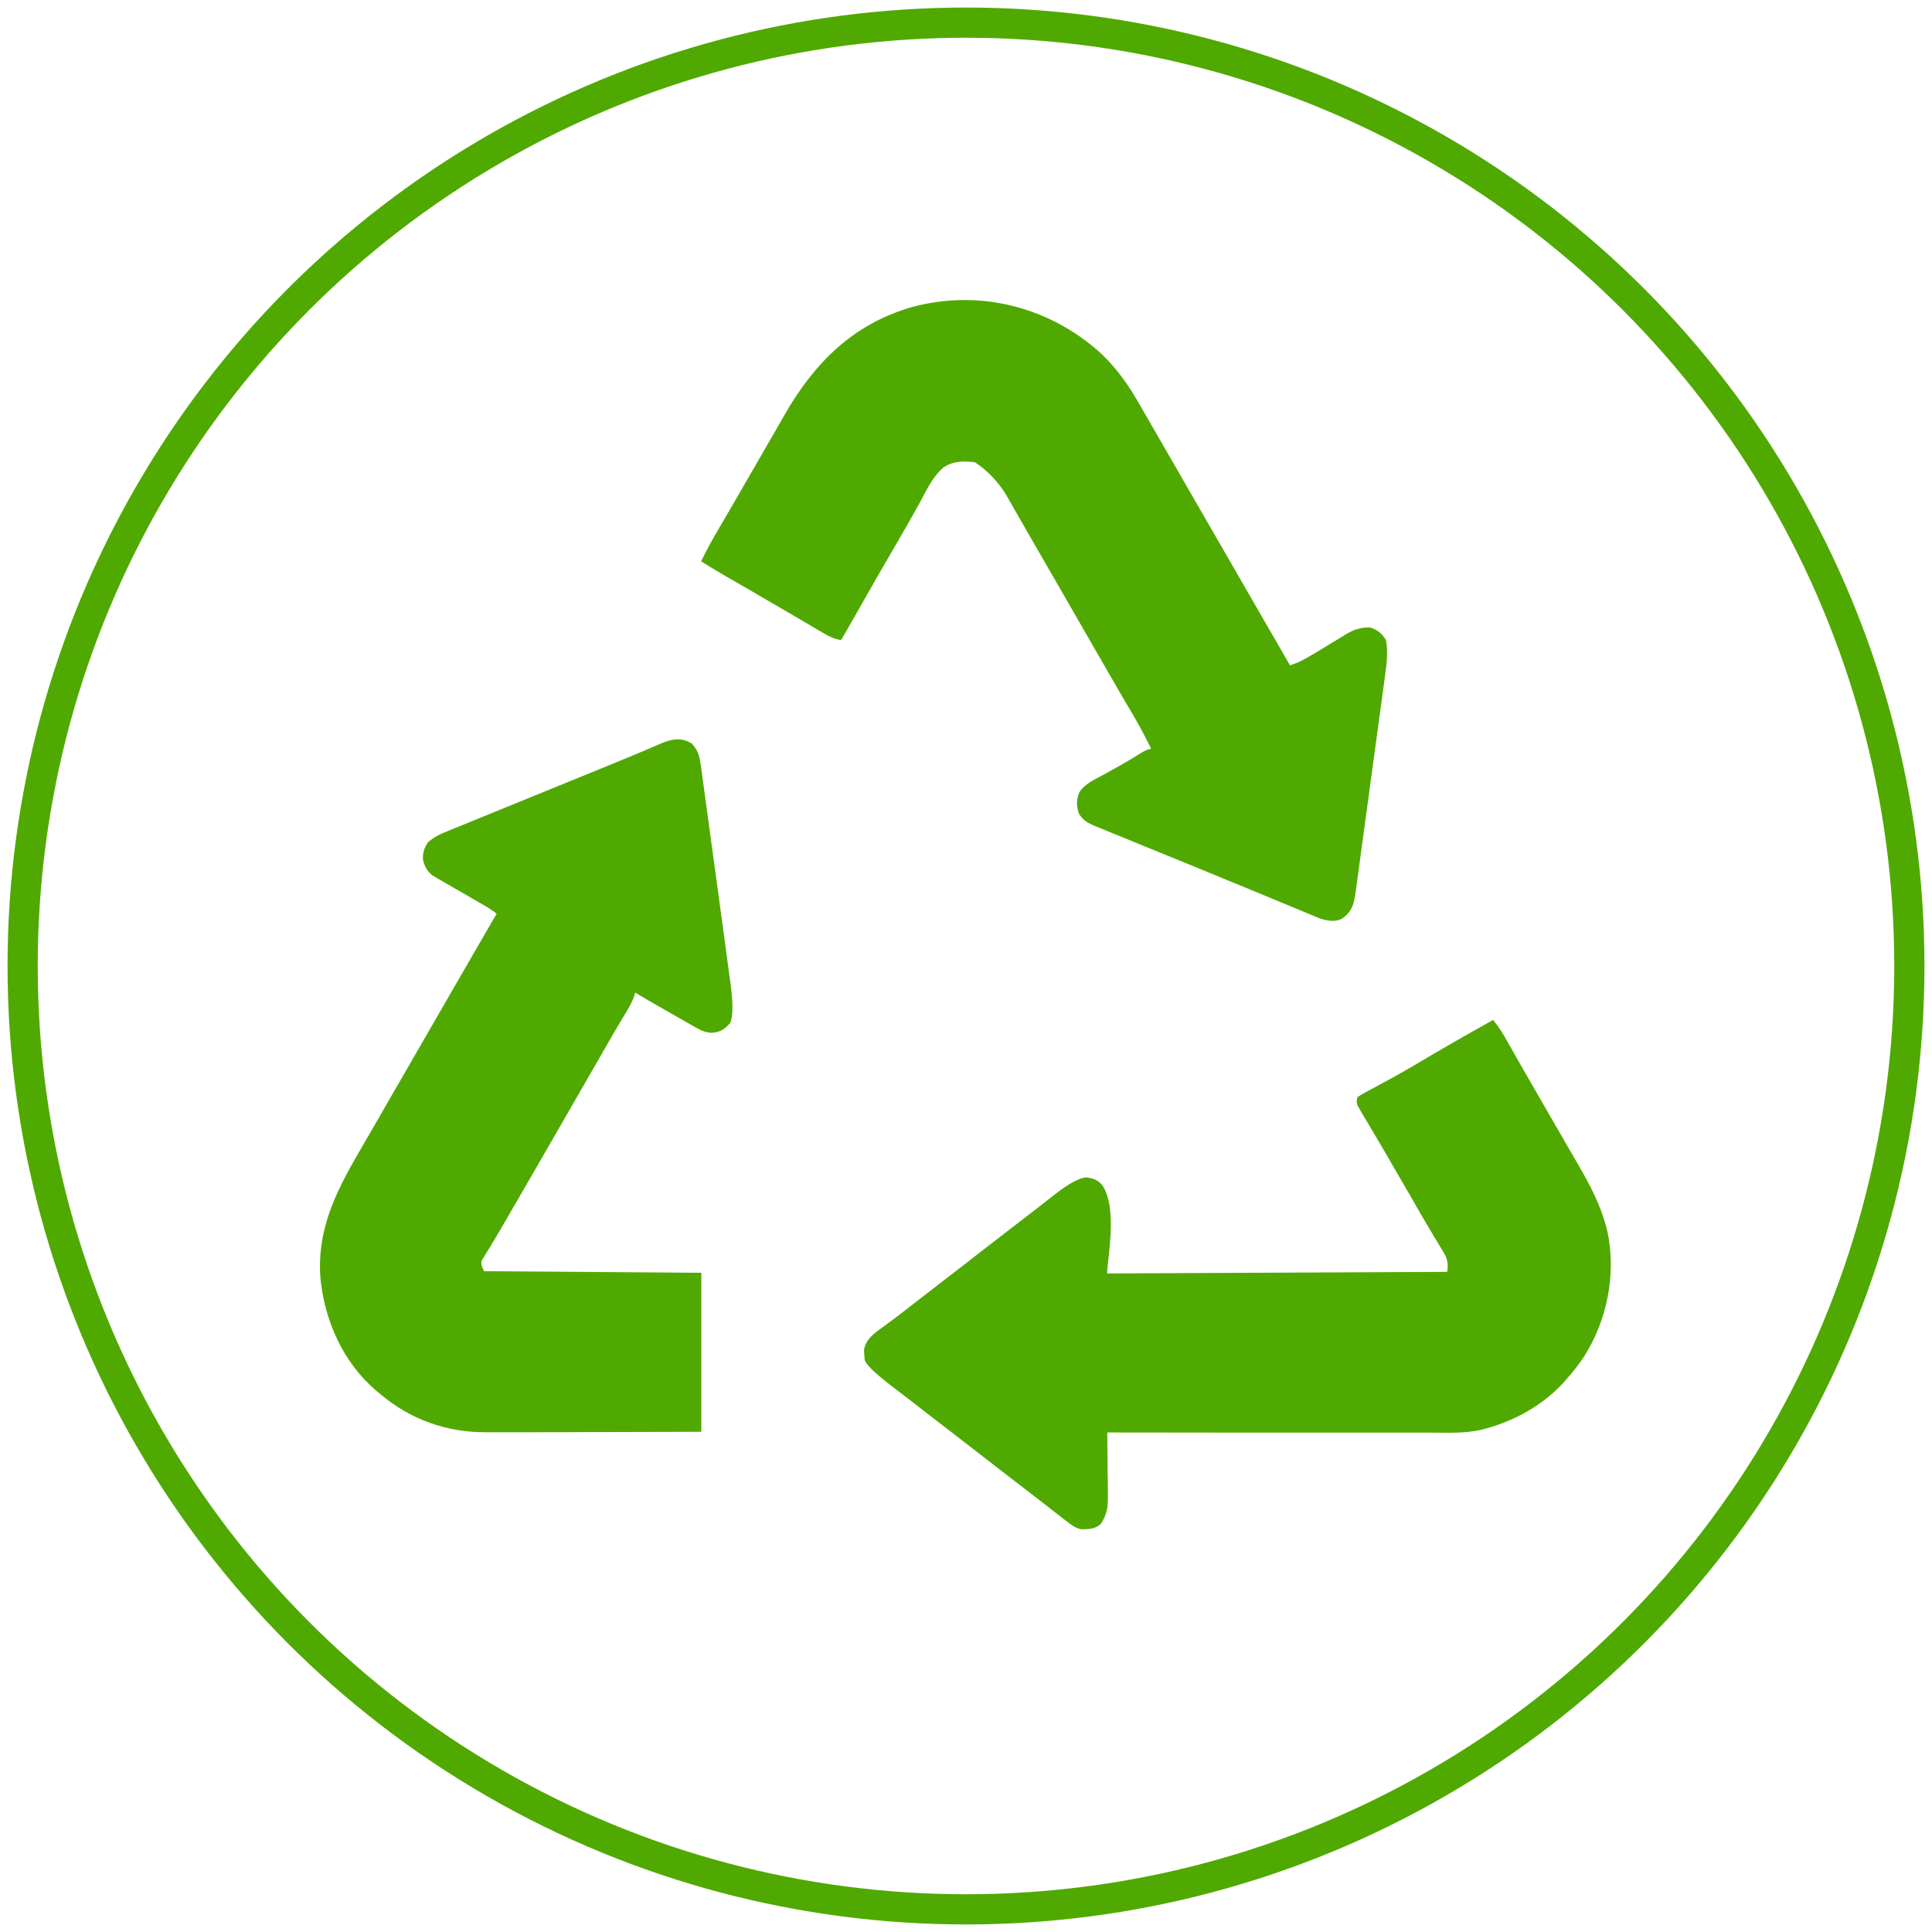
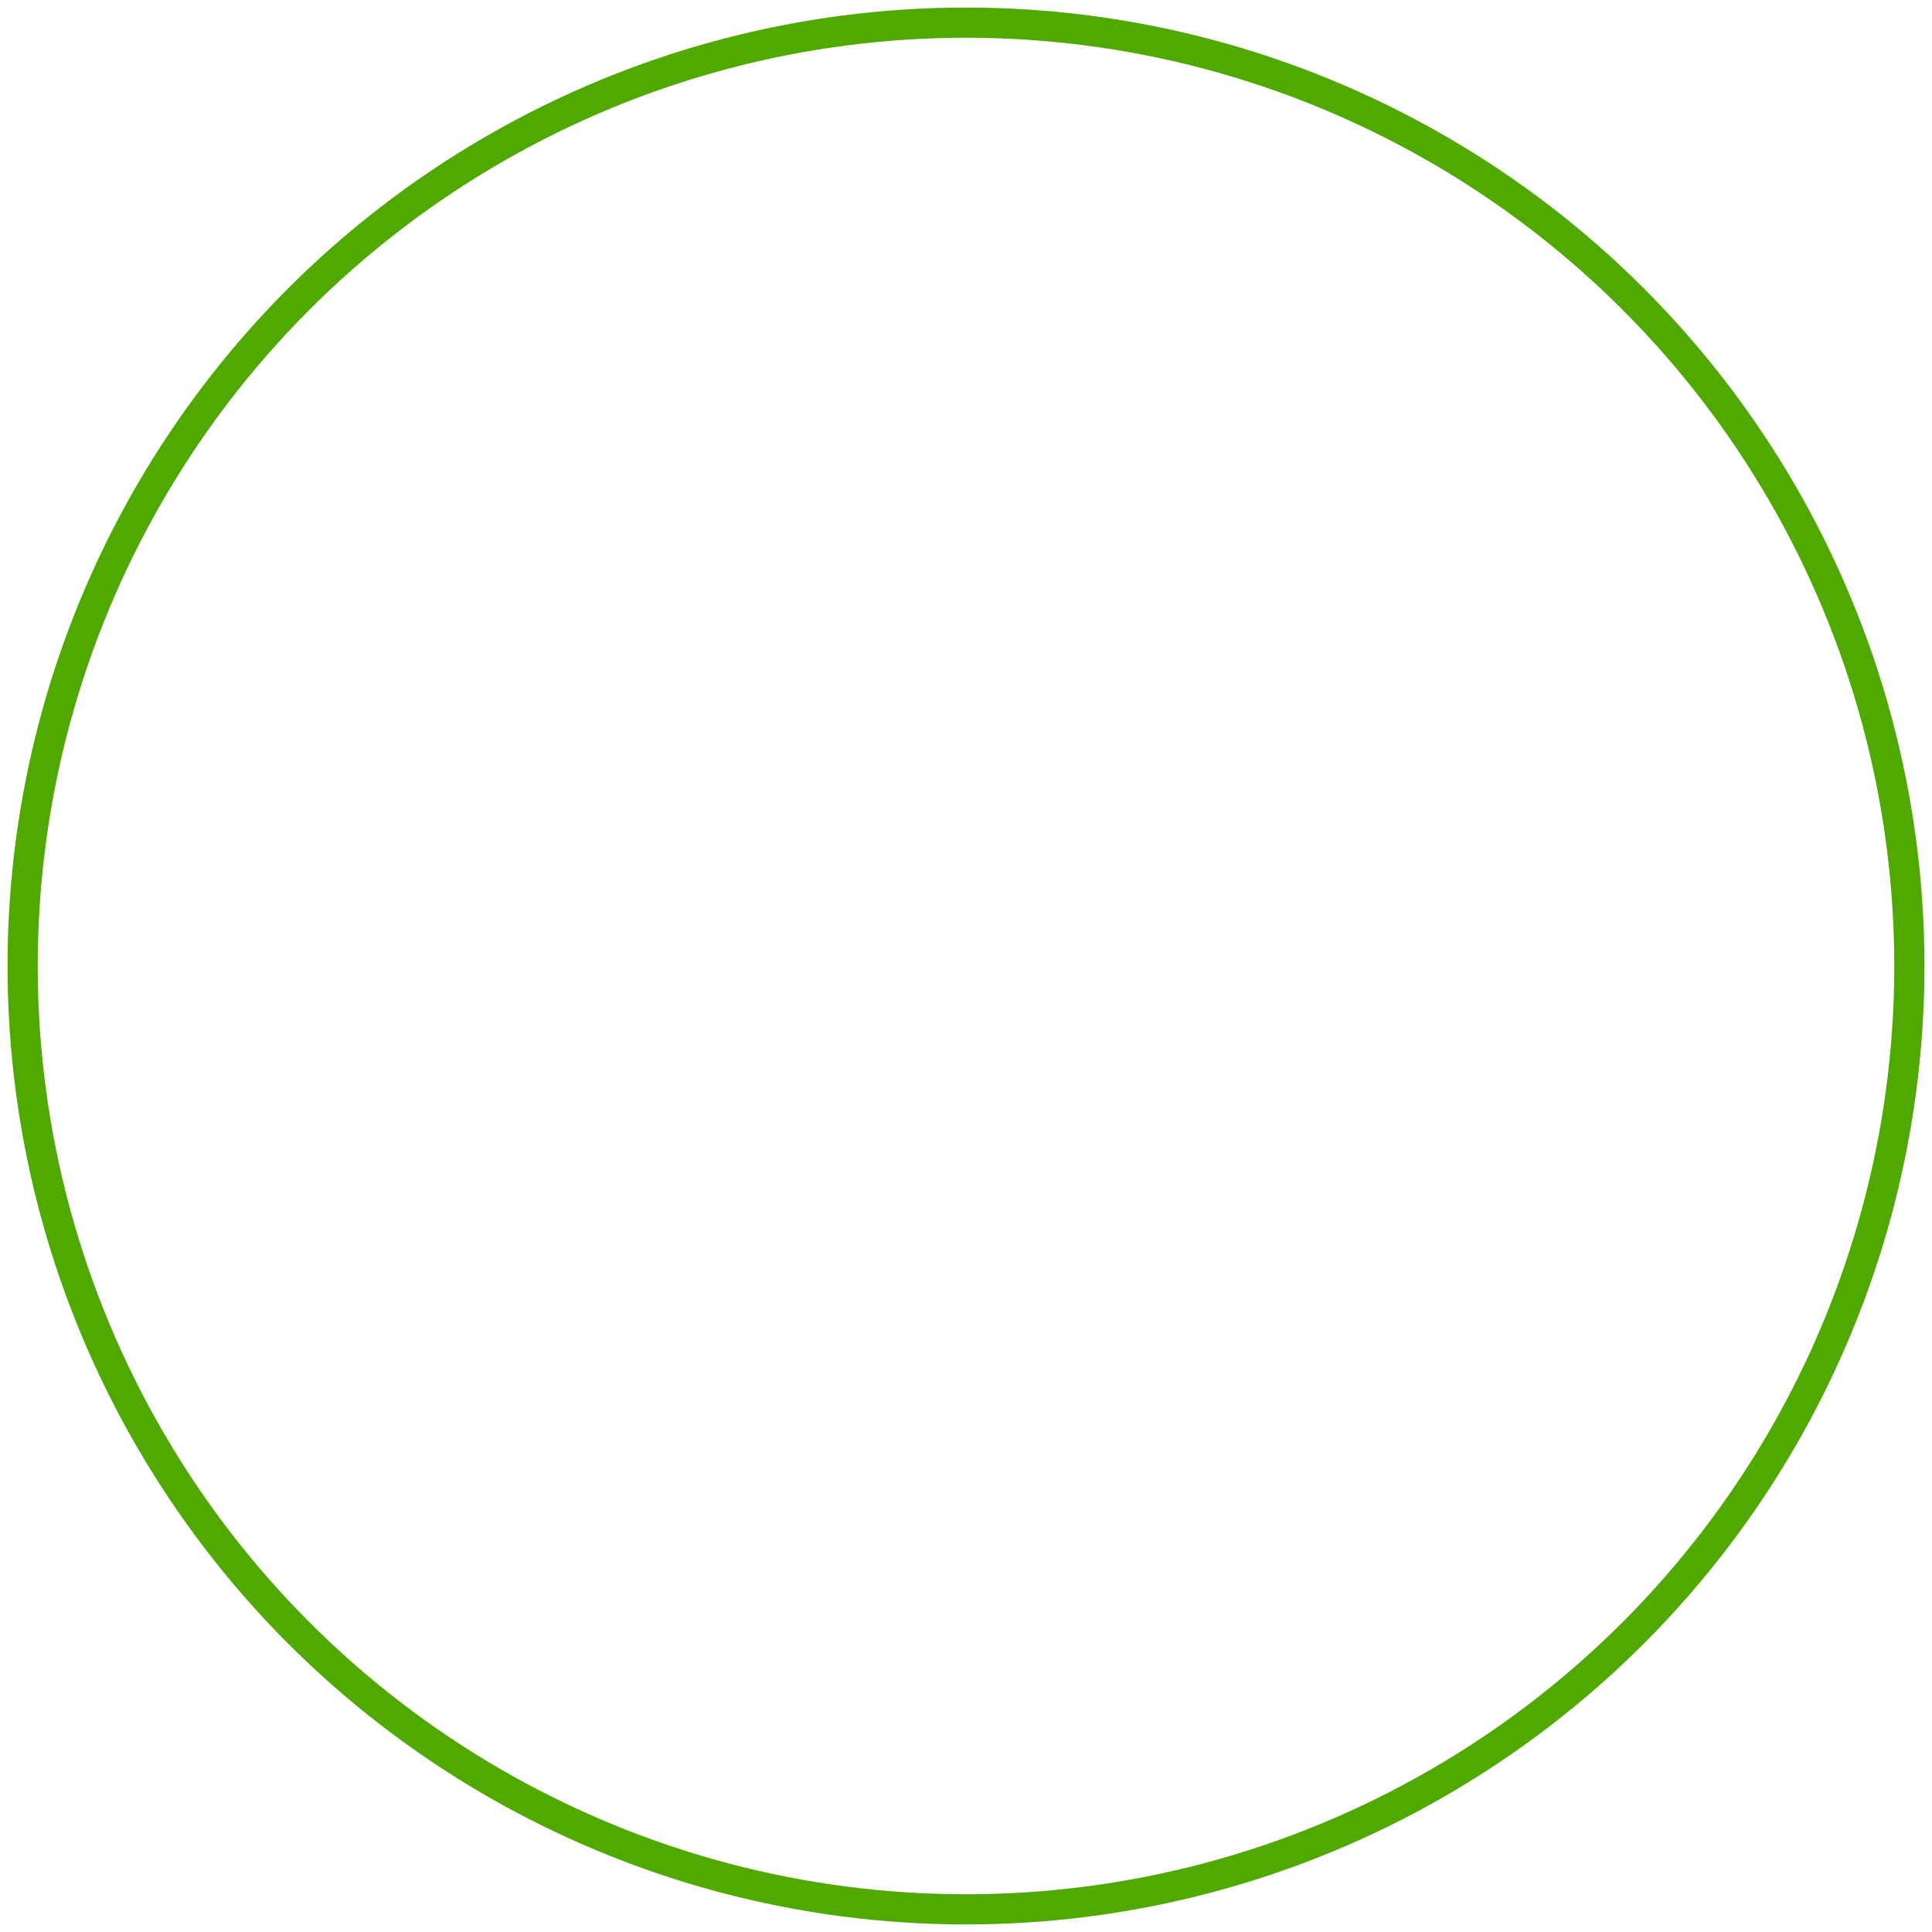
<svg xmlns="http://www.w3.org/2000/svg" id="Layer_1" data-name="Layer 1" viewBox="0 0 256 256">
  <defs>
    <style>
      .cls-1 {
        fill: #50a900;
      }

      .cls-2 {
        fill: none;
        stroke: #50a900;
        stroke-miterlimit: 10;
        stroke-width: 4px;
      }
    </style>
  </defs>
  <g>
-     <path class="cls-1" d="M146.16,47.1c1.99,1.92,3.5,4.15,4.87,6.54.33.57.65,1.14.98,1.71.67,1.16,1.34,2.33,2.02,3.5.66,1.14,1.32,2.28,1.98,3.43.26.45.52.9.78,1.36.13.22.26.45.39.68,2.48,4.29,4.95,8.59,7.43,12.88.13.22.26.45.39.68.26.45.52.9.78,1.35.61,1.05,1.22,2.11,1.82,3.16.22.37.43.75.65,1.12.27.47.54.94.81,1.4.62,1.08,1.24,2.16,1.86,3.24,1.06-.3,1.92-.77,2.86-1.34.31-.19.63-.37.94-.56.51-.3,1.02-.61,1.52-.92.52-.32,1.04-.63,1.56-.95.16-.1.32-.2.48-.3,1.06-.63,2.02-.98,3.27-.94.98.33,1.56.78,2.09,1.67.33,1.72.07,3.34-.16,5.05-.04.32-.09.64-.13.96-.11.86-.23,1.72-.35,2.58-.12.9-.24,1.8-.37,2.71-.2,1.51-.41,3.03-.62,4.54-.24,1.75-.48,3.5-.71,5.25-.25,1.87-.5,3.73-.76,5.6-.07.54-.15,1.07-.22,1.61-.11.84-.23,1.69-.34,2.53-.04.31-.08.62-.13.93-.06.42-.12.85-.17,1.27-.03.24-.06.47-.1.72-.28,1.56-.52,2.29-1.79,3.19-.9.45-1.91.26-2.83-.02-.25-.11-.51-.21-.77-.32q-.21-.09-.43-.18c-.47-.2-.95-.39-1.42-.59-.34-.14-.68-.28-1.02-.42-.73-.3-1.46-.61-2.19-.91-1.14-.48-2.28-.95-3.42-1.42-.39-.16-.78-.32-1.17-.48-.2-.08-.39-.16-.59-.24-.6-.25-1.2-.5-1.8-.74-2.16-.89-4.32-1.78-6.48-2.66-.23-.09-.45-.18-.69-.28-1.09-.44-2.18-.89-3.27-1.33-.98-.4-1.97-.8-2.95-1.21-.4-.16-.8-.33-1.21-.49-.61-.25-1.21-.5-1.82-.75q-.28-.11-.56-.22c-.99-.41-1.64-.75-2.22-1.7-.33-1-.33-1.78.05-2.77.7-1.16,1.99-1.69,3.14-2.32.25-.14.49-.27.74-.41.48-.27.97-.54,1.45-.81.99-.55,1.96-1.14,2.92-1.74q.83-.51,1.29-.51c-.8-1.65-1.66-3.25-2.59-4.82-.26-.44-.52-.88-.78-1.32-.13-.22-.26-.45-.4-.68-.66-1.12-1.3-2.25-1.95-3.37-.13-.23-.26-.45-.39-.68-.26-.46-.53-.91-.79-1.37-.65-1.13-1.31-2.26-1.96-3.4-.26-.45-.52-.9-.78-1.36-.13-.22-.26-.45-.39-.68q-4.3-7.46-4.69-8.14c-.26-.45-.52-.9-.78-1.35-.61-1.05-1.21-2.1-1.81-3.15-.21-.37-.42-.74-.64-1.11-.27-.46-.53-.93-.79-1.39q-1.7-3.21-4.61-5.16c-1.48-.18-2.88-.18-4.15.67-1.48,1.23-2.37,3.22-3.27,4.88-.98,1.76-1.97,3.52-2.99,5.25-1.07,1.83-2.13,3.66-3.18,5.5-.07.12-.14.24-.21.37-.34.6-.69,1.21-1.03,1.81-.62,1.09-1.24,2.17-1.86,3.26-.2.36-.41.71-.61,1.07l-.43.75c-.83-.12-1.43-.39-2.16-.81-.22-.13-.43-.25-.65-.38-.23-.14-.46-.27-.7-.41-.24-.14-.49-.28-.73-.43-.5-.29-1-.59-1.5-.88-.87-.51-1.75-1.02-2.62-1.53-.41-.24-.81-.47-1.22-.71-1.12-.65-2.23-1.3-3.35-1.95-.12-.07-.24-.14-.37-.21-.59-.34-1.18-.68-1.77-1.02-1.18-.68-2.34-1.37-3.49-2.1.73-1.5,1.52-2.95,2.37-4.38.26-.44.52-.89.78-1.33.13-.23.27-.46.4-.69.66-1.12,1.31-2.25,1.96-3.38.13-.22.26-.45.39-.68.4-.69.79-1.37,1.19-2.06.78-1.36,1.57-2.72,2.36-4.09.52-.9,1.03-1.8,1.55-2.7,3.95-6.93,9.1-12.13,16.93-14.38,9.07-2.46,18.51.03,25.34,6.4Z" />
-     <path class="cls-1" d="M91.73,98.61c.89.93,1.02,1.96,1.19,3.2.04.27.07.54.11.82.04.3.08.6.12.89.04.32.09.63.13.95.12.85.23,1.71.35,2.56.1.71.19,1.43.29,2.14.23,1.69.46,3.38.69,5.06.23,1.74.47,3.48.71,5.21.2,1.49.41,2.99.61,4.48.12.89.24,1.78.36,2.67.11.84.23,1.68.34,2.52.04.31.08.61.13.92q.59,4.3-.02,5.54c-.73.81-1.29,1.19-2.39,1.28-.81-.04-1.34-.24-2.04-.64-.2-.11-.4-.23-.61-.34-.22-.13-.44-.25-.66-.38-.36-.21-.73-.41-1.09-.62-.51-.29-1.02-.58-1.52-.87-.39-.22-.78-.45-1.17-.67-1.04-.59-2.08-1.19-3.1-1.81-.05.18-.1.35-.15.53-.29.81-.69,1.5-1.14,2.23-.19.32-.38.63-.57.95-.1.17-.21.35-.31.52-.62,1.05-1.23,2.1-1.83,3.16-.13.23-.27.46-.4.7-.27.47-.55.95-.82,1.42-.66,1.14-1.31,2.28-1.97,3.42-.26.45-.52.9-.78,1.36-1.56,2.71-3.13,5.42-4.69,8.14-.13.22-.26.45-.39.68-.26.45-.52.9-.78,1.35-.66,1.15-1.32,2.3-1.99,3.44q-.2.35-.41.7c-.26.46-.53.92-.79,1.37-.6,1.05-1.21,2.09-1.84,3.13q-.16.27-.33.55c-.2.34-.41.67-.62,1-.09.15-.18.29-.27.45-.08.13-.16.25-.24.38q-.19.51.3,1.44c9.5.07,19,.14,28.79.21v21.07q-7.72.03-10.97.03c-2.24,0-4.48,0-6.72.02-1.63,0-3.26.01-4.89.01-.86,0-1.72,0-2.59,0-.81,0-1.63,0-2.44,0-.3,0-.59,0-.89,0-5.21.04-10.09-1.69-14.06-5.08-.17-.14-.33-.27-.5-.41-4.42-3.76-6.88-9.31-7.42-15.02-.48-6.92,2.48-12.1,5.84-17.86.66-1.14,1.32-2.28,1.98-3.42.26-.45.52-.9.78-1.36.13-.22.26-.45.39-.68,2.48-4.29,4.95-8.59,7.43-12.88.13-.22.26-.45.39-.68.26-.45.52-.9.78-1.35.6-1.04,1.2-2.09,1.81-3.13.21-.37.42-.73.63-1.1.26-.45.52-.91.79-1.36.84-1.46,1.69-2.92,2.54-4.38-.64-.5-1.3-.91-2.01-1.31-.23-.13-.46-.26-.69-.4-.12-.07-.24-.14-.36-.21-.61-.35-1.23-.7-1.84-1.06-.23-.14-.47-.27-.71-.41-.21-.12-.43-.25-.64-.37-.17-.1-.34-.19-.51-.29-.38-.22-.77-.45-1.15-.67-.2-.11-.39-.23-.59-.35-.75-.58-1.04-1.2-1.27-2.1-.03-.92.15-1.42.6-2.22.79-.74,1.66-1.15,2.66-1.55.16-.07.32-.13.49-.2.53-.22,1.07-.44,1.6-.65.38-.16.76-.31,1.14-.47,1.02-.42,2.05-.84,3.07-1.25,1.06-.43,2.13-.87,3.19-1.3,1.72-.7,3.45-1.41,5.17-2.11,2.15-.88,4.3-1.75,6.45-2.63.33-.14.67-.27,1-.41.46-.19.92-.38,1.38-.57.15-.06.29-.12.44-.18.81-.34,1.63-.68,2.44-1.02.18-.08.36-.15.54-.23.35-.15.69-.3,1.03-.45,1.59-.68,2.94-1.11,4.51-.08Z" />
-     <path class="cls-1" d="M197.83,135.14c.59.71,1.08,1.43,1.54,2.23.13.23.26.46.4.7.07.12.14.25.21.37.29.52.59,1.05.89,1.57.15.27.31.54.46.81.75,1.32,1.5,2.62,2.26,3.93.13.22.26.44.39.67.39.67.78,1.34,1.16,2.02.92,1.59,1.84,3.19,2.76,4.78.36.62.72,1.24,1.08,1.86,1.61,2.77,3.07,5.46,3.88,8.59.05.18.09.36.14.55,1.19,5.67-.07,11.85-3.21,16.69-.72,1.06-1.51,2.05-2.36,3-.14.16-.29.32-.43.48-2.79,2.96-6.5,4.97-10.42,5.98-.14.04-.28.07-.42.11-2.14.47-4.33.36-6.5.35-.47,0-.94,0-1.41,0-1.27,0-2.54,0-3.8,0-1.33,0-2.65,0-3.98,0-2.23,0-4.45,0-6.68,0-2.29,0-4.58,0-6.87,0q-.21,0-.43,0c-.71,0-1.42,0-2.13,0-5.88,0-11.76-.01-17.64-.02,0,.13,0,.25,0,.38.02,1.33.03,2.65.04,3.98,0,.49,0,.99.02,1.48.01.71.01,1.43.02,2.14v.67c.01,1.39-.18,2.26-.92,3.45-.77.72-1.58.71-2.59.73-.73-.14-1.22-.5-1.79-.94-.13-.1-.27-.2-.41-.31-.46-.35-.92-.71-1.38-1.07-.34-.26-.67-.52-1.01-.79-.16-.13-.33-.26-.5-.39-.63-.49-1.26-.97-1.89-1.46-.22-.17-.43-.33-.65-.5-.21-.16-.42-.32-.64-.49-1.7-1.3-3.39-2.61-5.08-3.93-1.36-1.06-2.73-2.12-4.1-3.17-1.7-1.3-3.39-2.61-5.07-3.92-.84-.65-1.68-1.3-2.53-1.94q-3.34-2.54-3.66-3.52-.05-.43-.07-.9c0-.15-.02-.31-.02-.47.25-1.44,1.41-2.21,2.51-3.01.32-.24.64-.48.96-.71.16-.12.33-.24.5-.37.82-.61,1.62-1.24,2.43-1.87,1.72-1.34,3.45-2.67,5.17-4,1.32-1.01,2.64-2.03,3.95-3.06,1.74-1.35,3.48-2.7,5.23-4.04.22-.17.43-.33.65-.5.11-.08.22-.17.33-.25.68-.53,1.37-1.06,2.05-1.59q.25-.19.5-.39c.32-.25.65-.51.97-.76q2.88-2.25,4.25-2.28c.9.14,1.46.34,2.06,1.02,2.11,3.1.65,9.93.65,11.71,14.87-.07,29.74-.14,45.06-.21q.24-1.32-.35-2.37-.19-.32-.38-.64c-.14-.23-.28-.45-.42-.69-.14-.24-.29-.48-.43-.72-.3-.5-.6-1-.9-1.5-.69-1.15-1.36-2.32-2.02-3.49-.88-1.53-1.76-3.05-2.65-4.57-.24-.41-.48-.82-.71-1.23-.59-1.01-1.17-2.01-1.77-3.01-.3-.5-.59-1-.89-1.51-.21-.36-.42-.72-.64-1.07-.13-.22-.25-.43-.38-.66q-.17-.29-.34-.58-.22-.49,0-1.12.48-.33,1.13-.67c.24-.13.47-.26.71-.39.13-.07.25-.13.38-.2.65-.35,1.3-.71,1.95-1.06q.19-.11.39-.21c.96-.53,1.92-1.07,2.86-1.63,3.48-2.07,6.99-4.08,10.52-6.05Z" />
-   </g>
+     </g>
  <circle class="cls-2" cx="128" cy="128" r="125" />
</svg>